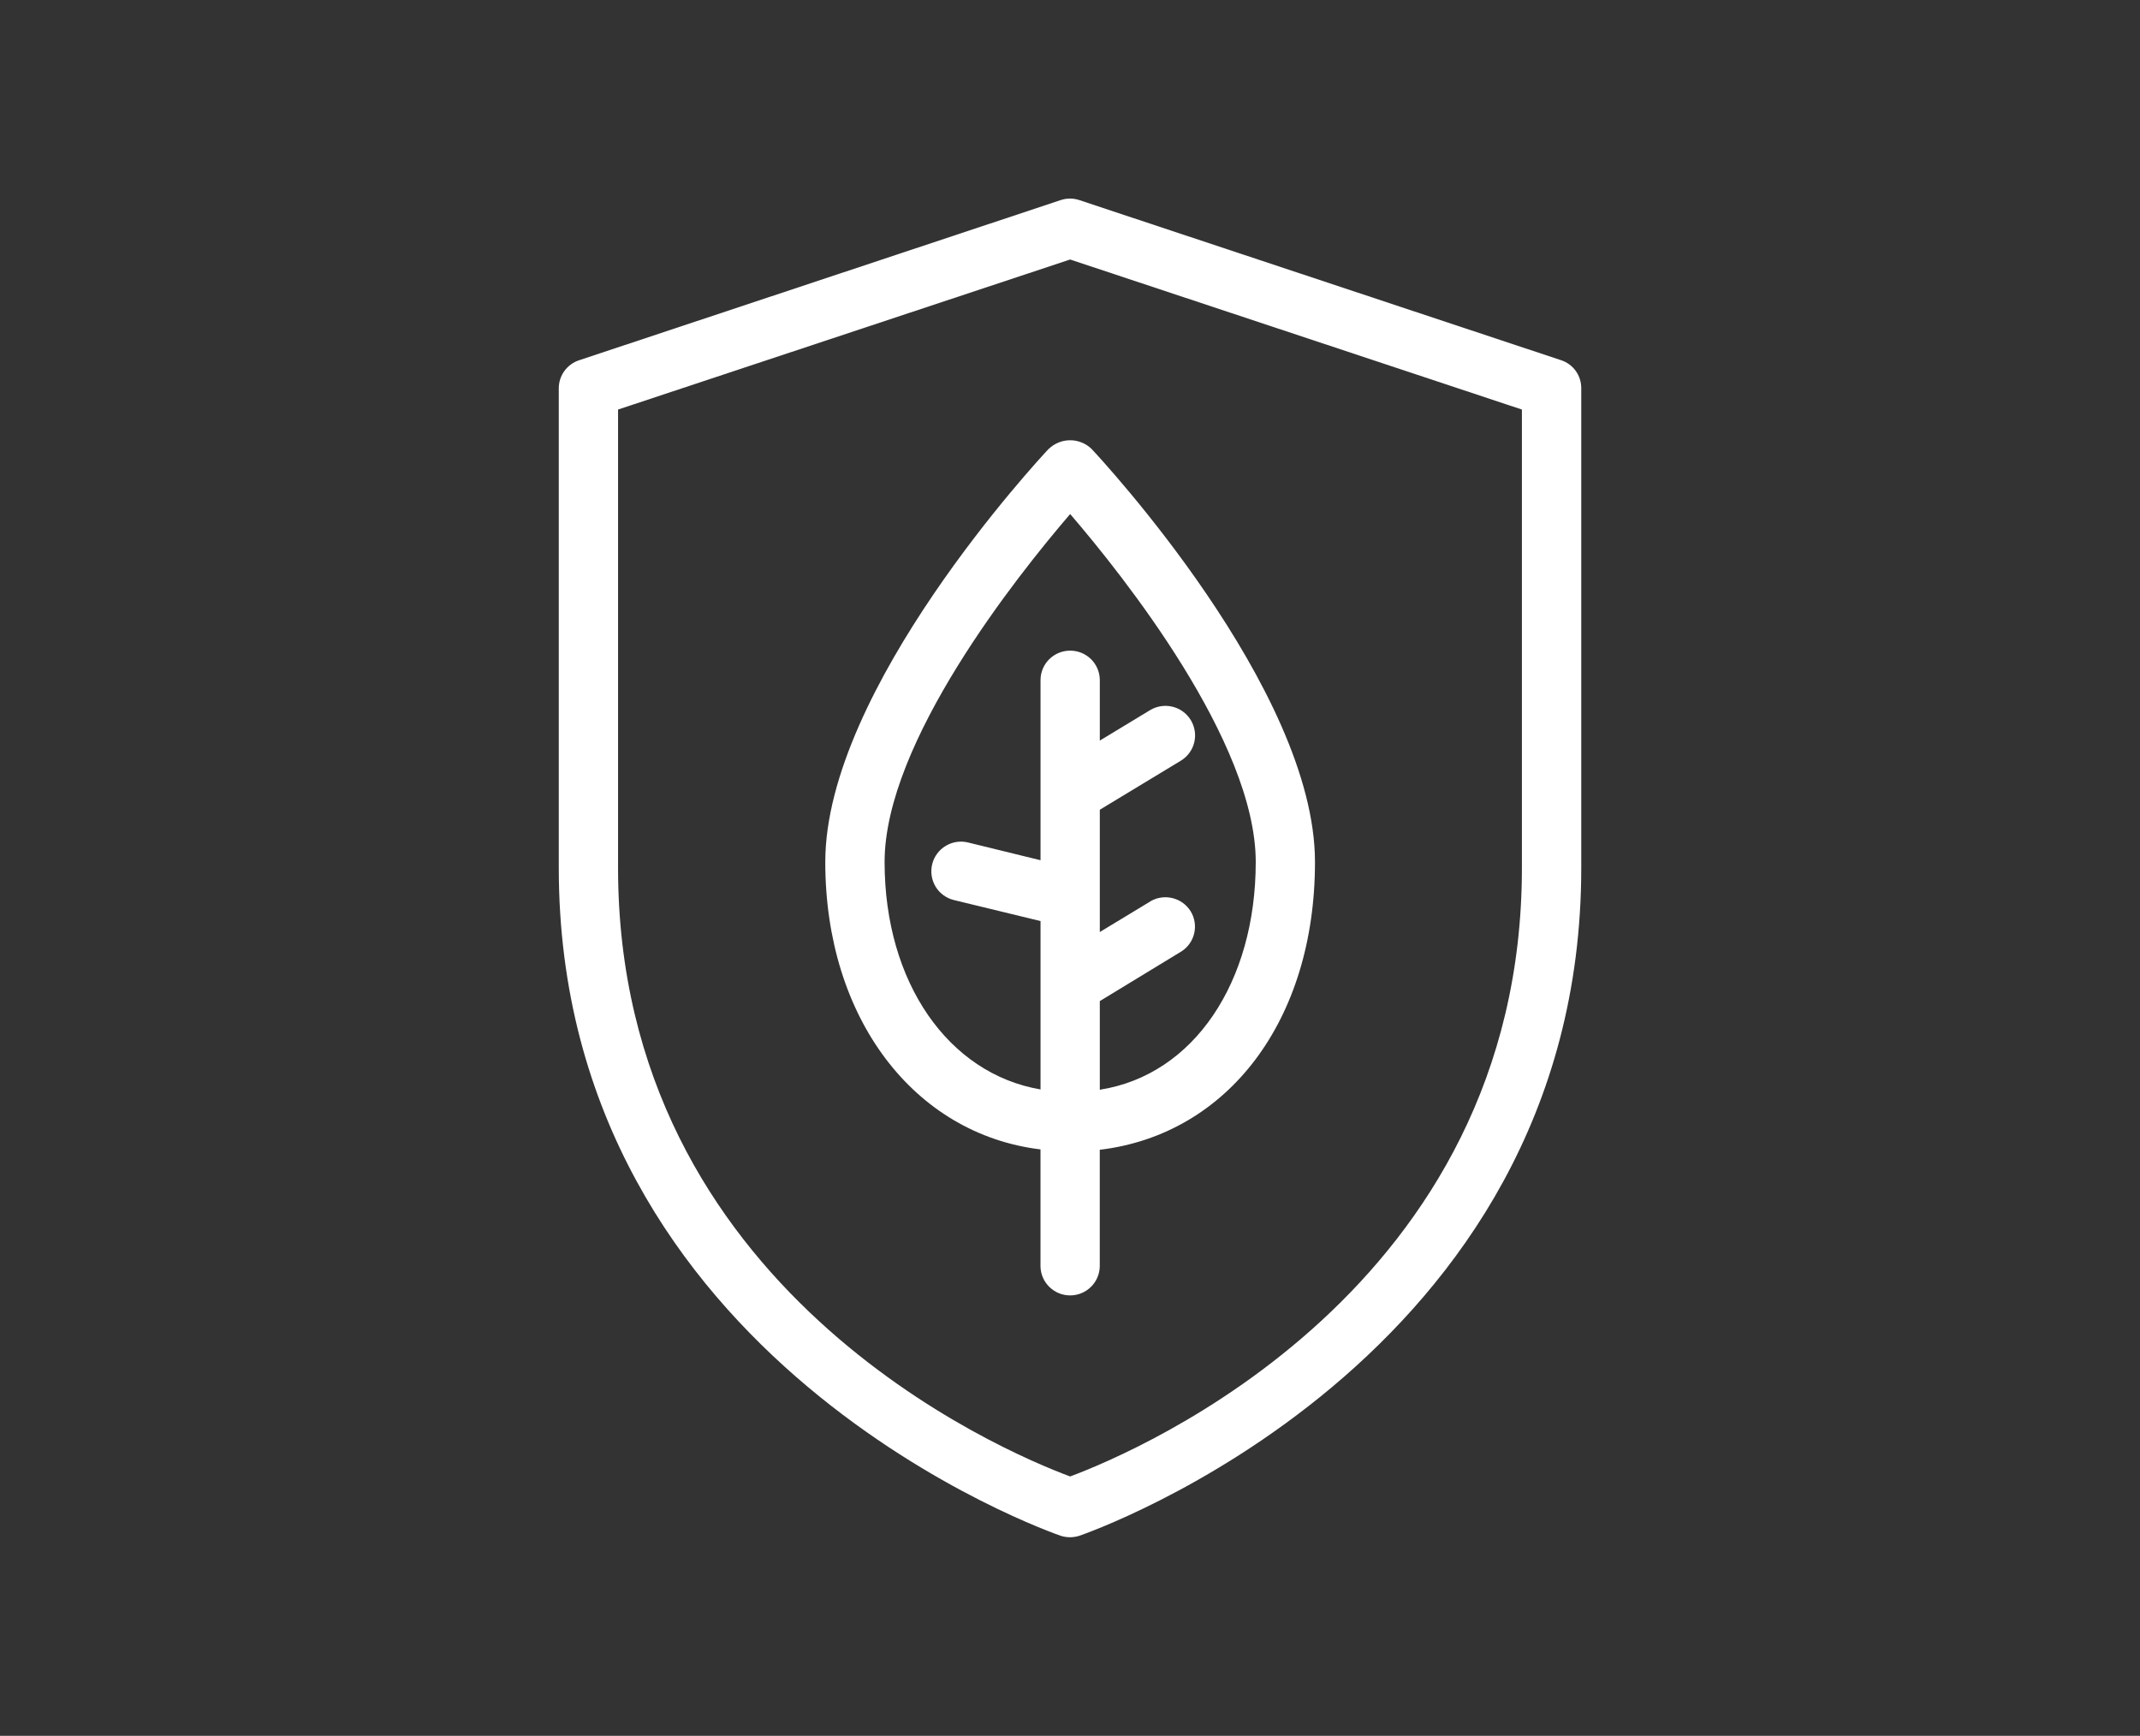
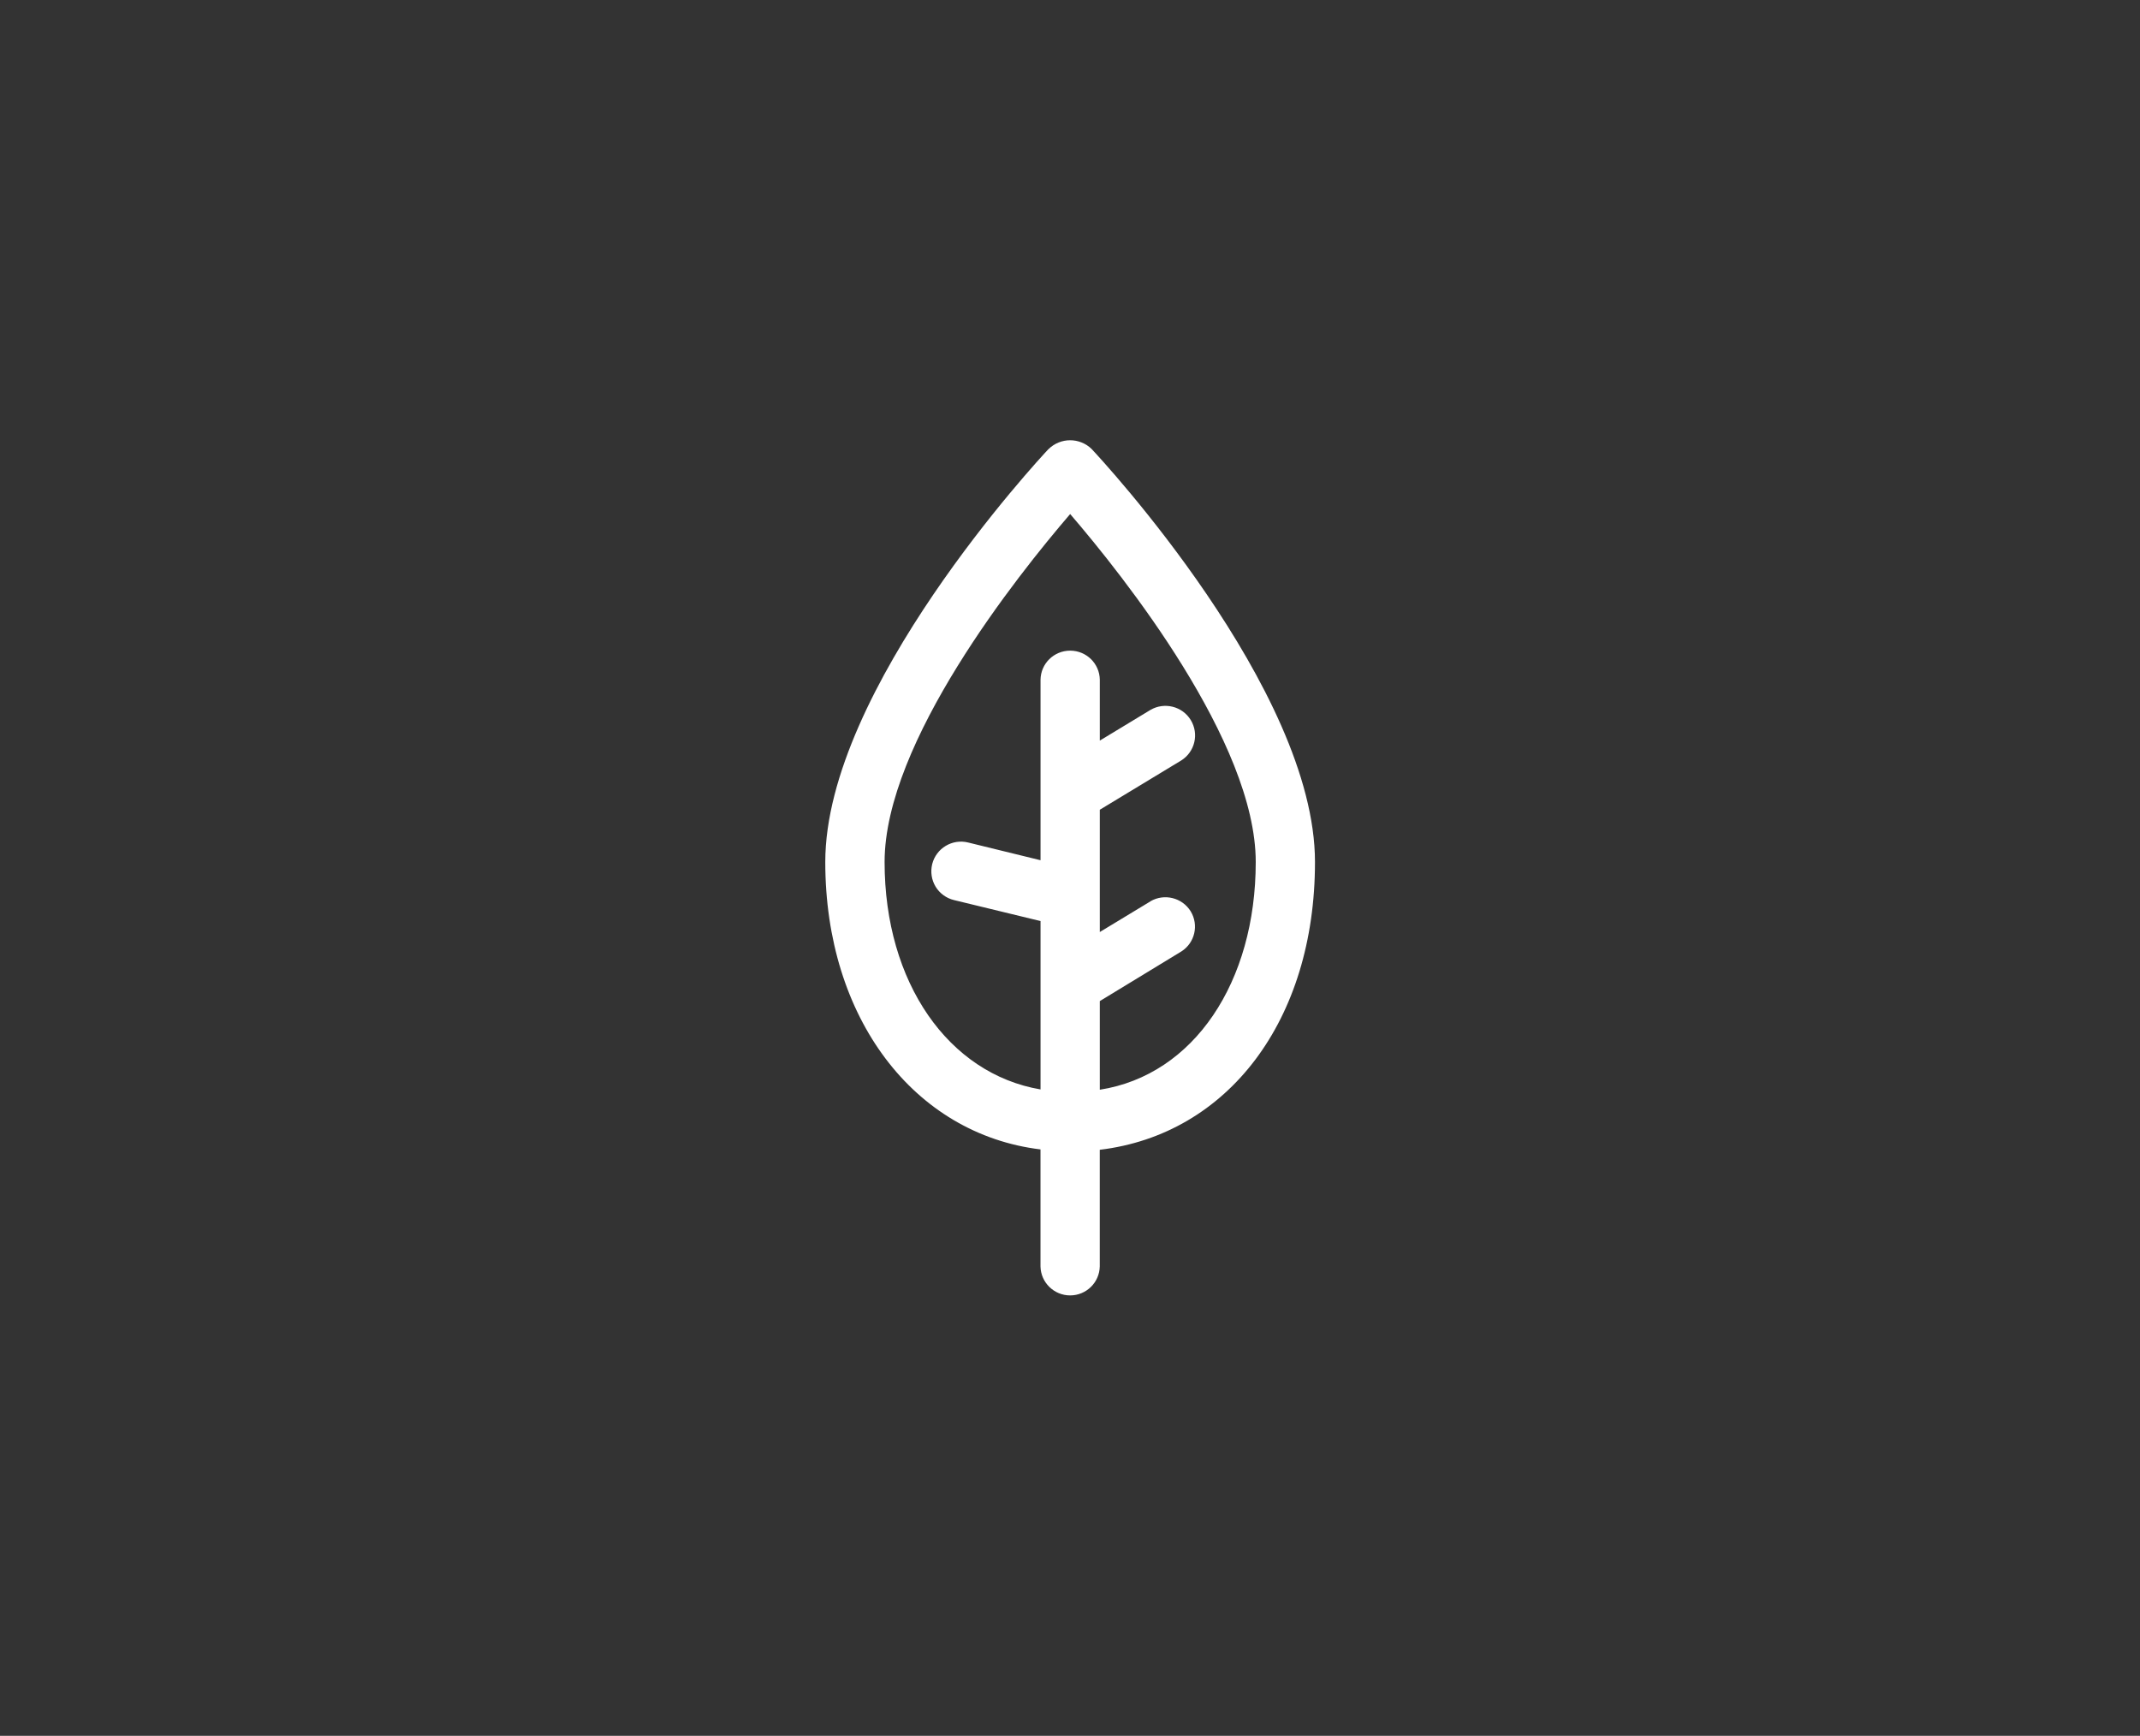
<svg xmlns="http://www.w3.org/2000/svg" width="180" height="146" viewBox="0 0 180 146" fill="none">
  <rect x="0" y="0" width="180" height="146" fill="#333333" stroke="none" />
  <g clip-path="url(#clip0_2592_3067)">
-     <path d="M131.306 30.297L90.785 16.831C90.275 16.658 89.725 16.658 89.215 16.831L48.722 30.297C47.699 30.625 47 31.582 47 32.657V72.999C47 114.663 88.789 129.023 89.215 129.175C89.47 129.256 89.744 129.299 90.014 129.299C90.275 129.293 90.536 129.256 90.788 129.175C91.211 129.026 133.003 114.666 133.003 72.999V32.657C133.009 31.582 132.326 30.631 131.309 30.297H131.306ZM128.011 73.005C128.011 108.459 95.671 122.074 90.011 124.186C84.326 122.074 51.986 108.459 51.986 73.005V34.447L90.011 21.827L128.011 34.447V73.008V73.005Z" fill="white" />
    <path d="M91.832 37.776C90.822 36.782 89.203 36.782 88.192 37.776V37.77C87.418 38.591 69.416 57.969 69.416 72.503C69.416 85.622 76.873 95.387 87.518 96.678V106.517C87.543 107.871 88.653 108.958 90.011 108.958C91.369 108.958 92.479 107.871 92.504 106.517V96.709C103.276 95.418 110.606 85.826 110.606 72.509V72.503C110.606 57.975 92.603 38.594 91.829 37.776H91.832ZM92.507 91.658V84.203L99.363 80.029C100.504 79.307 100.852 77.805 100.15 76.65C99.438 75.501 97.937 75.129 96.771 75.804V75.811L92.507 78.393V68.108L99.363 63.958C100.51 63.23 100.865 61.722 100.156 60.561C99.45 59.406 97.943 59.028 96.771 59.709L92.507 62.292V57.173C92.488 55.813 91.378 54.726 90.014 54.726C88.649 54.726 87.54 55.813 87.521 57.173V72.354L81.438 70.865C80.099 70.53 78.74 71.348 78.408 72.686C78.253 73.333 78.352 74.008 78.694 74.575C79.036 75.142 79.598 75.55 80.239 75.705L87.521 77.471V91.633C79.791 90.317 74.405 82.664 74.405 72.503C74.405 62.422 85.55 48.433 90.014 43.236C94.477 48.427 105.623 62.416 105.623 72.503C105.623 82.59 100.436 90.416 92.507 91.658Z" fill="white" />
  </g>
  <defs>
    <clipPath id="clip0_2592_3067">
      <rect width="86" height="112.598" fill="white" transform="translate(47 16.701)" />
    </clipPath>
  </defs>
</svg>